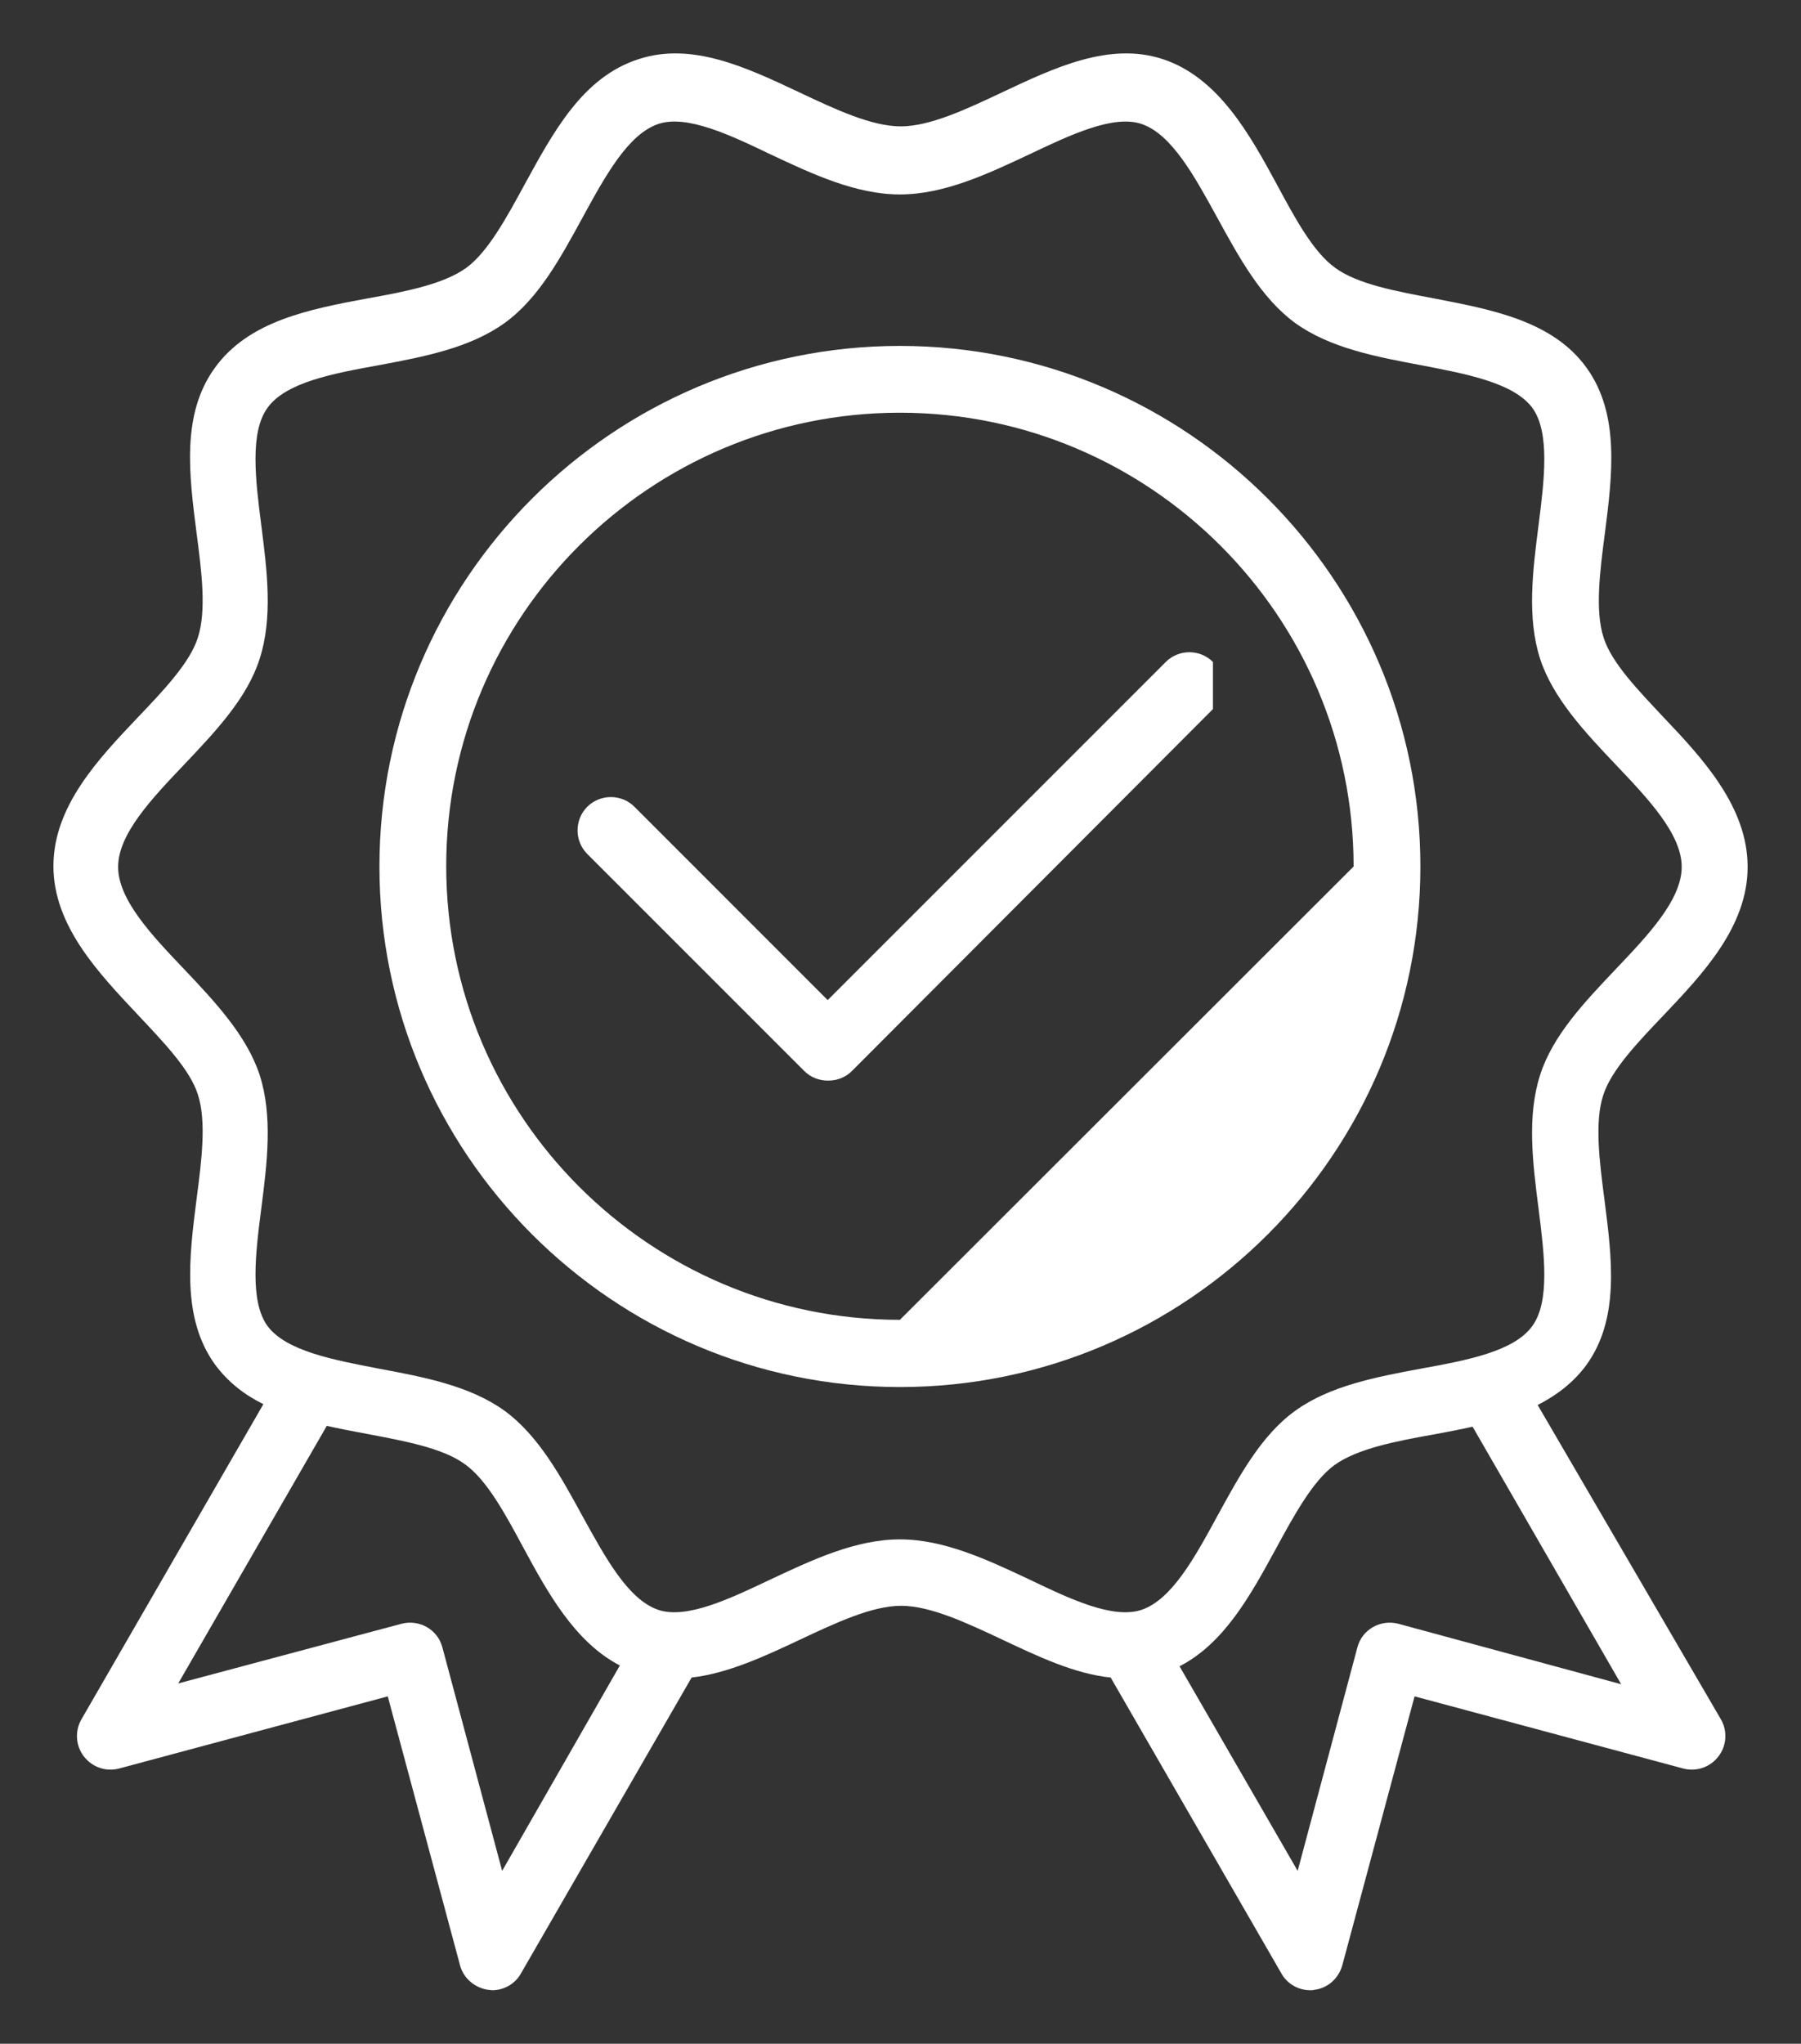
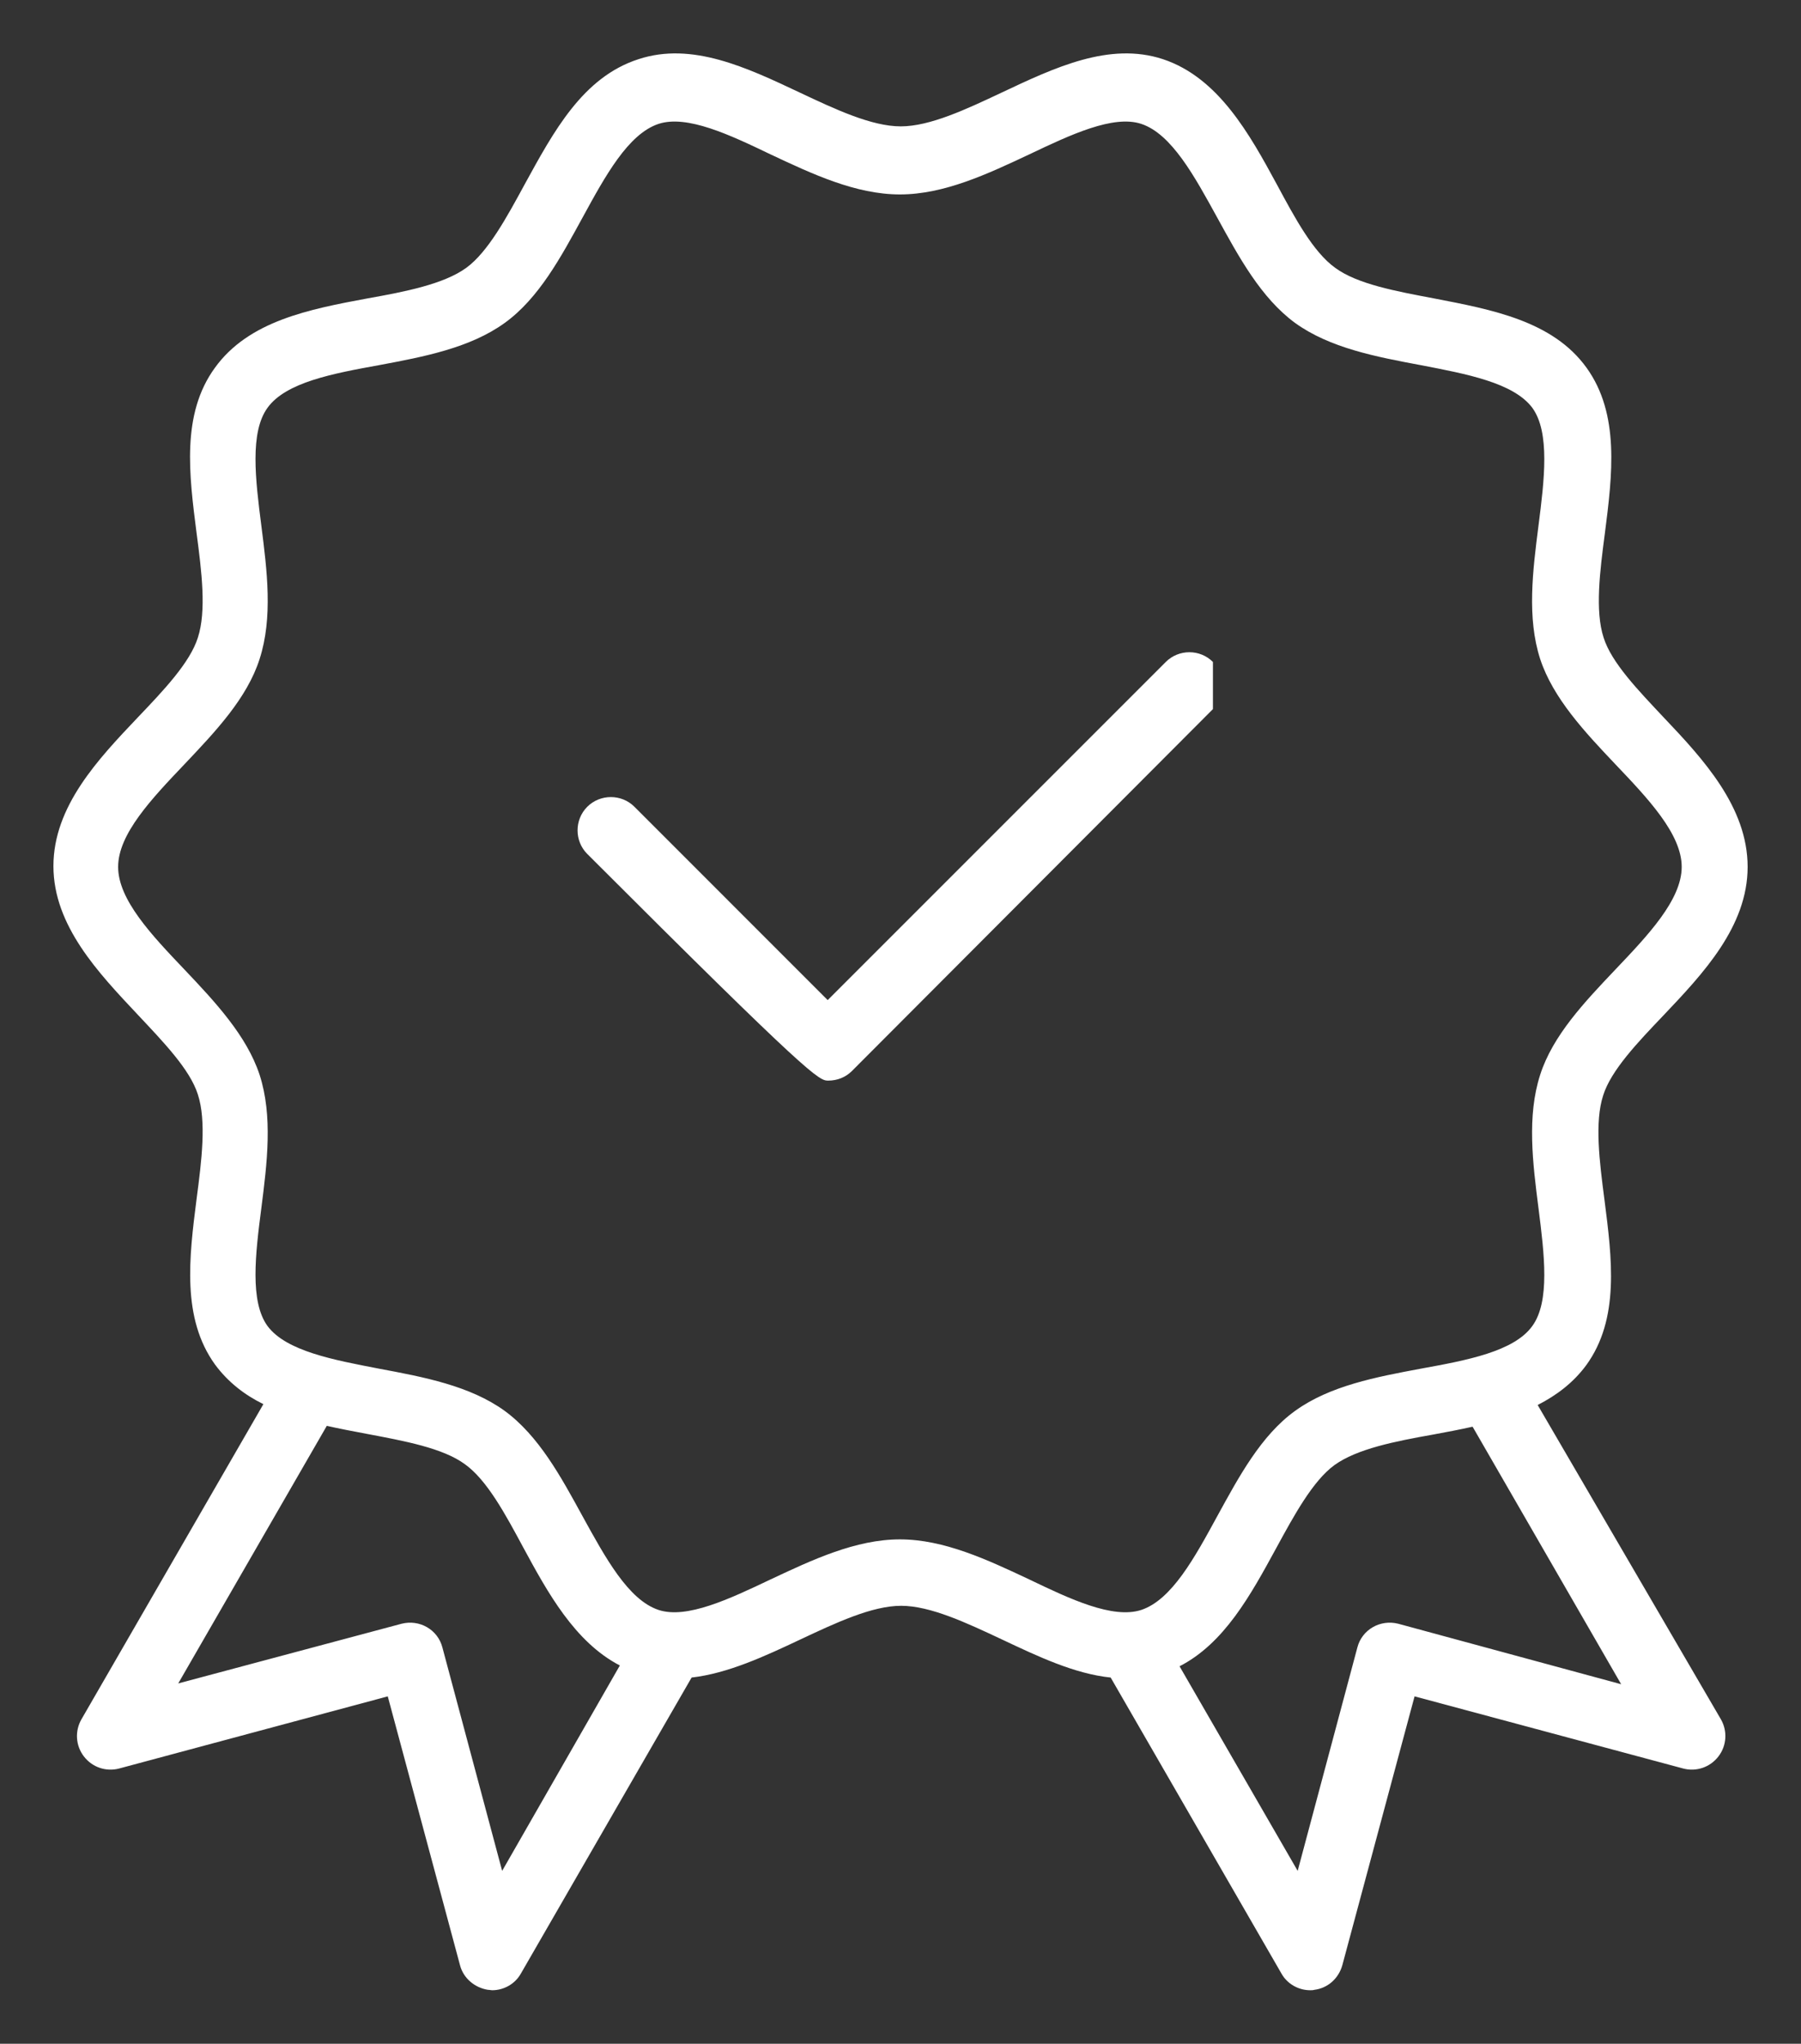
<svg xmlns="http://www.w3.org/2000/svg" viewBox="0 0 33.71 38.25" data-guides="{&quot;vertical&quot;:[],&quot;horizontal&quot;:[]}">
  <rect x="0" y="0" width="33.71" height="38.25" fill="#333333" stroke="none" />
-   <path fill="#ffffff" stroke="none" fill-opacity="1" stroke-width="1" stroke-opacity="1" id="tSvg74a827722c" title="Path 41" d="M26.586 16.217C26.586 10.842 22.211 6.474 16.844 6.474C11.477 6.474 7.102 10.842 7.102 16.217C7.102 21.584 11.469 25.959 16.844 25.959C22.219 25.959 26.586 21.584 26.586 16.217ZM16.844 24.701C12.164 24.701 8.352 20.896 8.352 16.209C8.352 11.521 12.164 7.724 16.844 7.724C21.524 7.724 25.336 11.529 25.336 16.217" />
  <path fill="#ffffff" stroke="none" fill-opacity="1" stroke-width="1" stroke-opacity="1" id="tSvg8f1642e8b7" title="Path 42" d="M28.781 26.295C29.133 26.115 29.445 25.881 29.688 25.553C30.32 24.685 30.172 23.553 30.031 22.451C29.938 21.74 29.844 20.998 30.008 20.498C30.156 20.029 30.656 19.506 31.133 19.006C31.875 18.224 32.711 17.342 32.711 16.224C32.711 15.107 31.883 14.209 31.141 13.428C30.664 12.92 30.164 12.404 30.016 11.935C29.852 11.435 29.945 10.693 30.039 9.982C30.18 8.881 30.32 7.748 29.695 6.881C29.063 6.006 27.93 5.795 26.836 5.584C26.133 5.451 25.406 5.318 24.992 5.013C24.578 4.717 24.235 4.076 23.899 3.451C23.391 2.514 22.805 1.451 21.766 1.107C20.766 0.779 19.742 1.264 18.75 1.732C18.086 2.045 17.406 2.365 16.86 2.365C16.313 2.365 15.633 2.045 14.969 1.732C13.977 1.264 12.953 0.779 11.953 1.107C10.906 1.443 10.36 2.467 9.82 3.451C9.485 4.068 9.133 4.717 8.727 5.013C8.305 5.318 7.586 5.459 6.883 5.584C5.789 5.787 4.656 6.006 4.024 6.881C3.391 7.748 3.539 8.881 3.68 9.982C3.774 10.693 3.867 11.435 3.703 11.935C3.555 12.404 3.055 12.928 2.578 13.428C1.836 14.209 1 15.092 1 16.209C1 17.326 1.844 18.209 2.578 18.99C3.055 19.498 3.555 20.014 3.703 20.482C3.867 20.982 3.774 21.724 3.68 22.435C3.539 23.537 3.399 24.67 4.024 25.537C4.266 25.865 4.578 26.107 4.93 26.279C3.794 28.245 2.659 30.211 1.524 32.178C1.399 32.396 1.414 32.67 1.571 32.873C1.727 33.076 1.984 33.162 2.227 33.099C3.904 32.649 5.581 32.198 7.258 31.748C7.708 33.425 8.159 35.102 8.61 36.779C8.672 37.021 8.883 37.201 9.133 37.24C9.164 37.24 9.188 37.248 9.211 37.248C9.43 37.248 9.641 37.131 9.75 36.935C10.815 35.089 11.88 33.243 12.945 31.396C13.625 31.318 14.313 30.998 14.977 30.685C15.641 30.373 16.32 30.053 16.867 30.053C17.414 30.053 18.094 30.373 18.758 30.685C19.422 30.998 20.11 31.326 20.789 31.396C21.854 33.243 22.919 35.089 23.985 36.935C24.094 37.131 24.305 37.248 24.524 37.248C24.547 37.248 24.578 37.248 24.602 37.24C24.852 37.209 25.055 37.029 25.125 36.779C25.576 35.102 26.026 33.425 26.477 31.748C28.154 32.198 29.831 32.649 31.508 33.099C31.75 33.162 32.008 33.076 32.164 32.873C32.321 32.67 32.336 32.396 32.211 32.178C31.068 30.217 29.925 28.256 28.781 26.295ZM9.399 35.014C9.026 33.62 8.654 32.227 8.281 30.834C8.195 30.498 7.852 30.303 7.516 30.389C6.123 30.761 4.729 31.133 3.336 31.506C4.263 29.899 5.19 28.292 6.117 26.685C6.359 26.74 6.609 26.787 6.859 26.834C7.563 26.967 8.289 27.099 8.703 27.404C9.117 27.701 9.461 28.342 9.797 28.967C10.25 29.803 10.758 30.732 11.602 31.17C10.867 32.451 10.133 33.732 9.399 35.014ZM16.844 28.81C16.016 28.81 15.203 29.193 14.422 29.56C13.649 29.928 12.852 30.303 12.328 30.131C11.758 29.943 11.328 29.146 10.906 28.381C10.5 27.639 10.086 26.873 9.445 26.404C8.797 25.935 7.93 25.771 7.094 25.615C6.242 25.451 5.359 25.287 5.008 24.818C4.672 24.357 4.781 23.467 4.891 22.615C5 21.764 5.109 20.889 4.859 20.115C4.617 19.381 4.024 18.748 3.453 18.146C2.844 17.506 2.211 16.842 2.211 16.224C2.211 15.607 2.844 14.943 3.453 14.303C4.031 13.693 4.625 13.068 4.859 12.334C5.109 11.56 5 10.685 4.891 9.834C4.781 8.975 4.672 8.092 5.008 7.631C5.352 7.154 6.234 6.99 7.094 6.834C7.93 6.678 8.797 6.513 9.445 6.045C10.086 5.584 10.5 4.81 10.906 4.068C11.328 3.295 11.758 2.506 12.328 2.318C12.86 2.146 13.656 2.521 14.422 2.889C15.203 3.256 16.016 3.639 16.844 3.639C17.672 3.639 18.485 3.256 19.266 2.889C20.039 2.521 20.836 2.146 21.36 2.318C21.93 2.506 22.36 3.303 22.781 4.068C23.188 4.81 23.602 5.576 24.242 6.045C24.891 6.513 25.758 6.678 26.594 6.834C27.445 6.998 28.328 7.162 28.68 7.631C29.016 8.092 28.906 8.982 28.797 9.834C28.688 10.685 28.578 11.56 28.828 12.334C29.07 13.068 29.664 13.701 30.235 14.303C30.844 14.943 31.477 15.607 31.477 16.224C31.477 16.842 30.844 17.506 30.235 18.146C29.656 18.756 29.063 19.381 28.828 20.115C28.578 20.889 28.688 21.764 28.797 22.615C28.906 23.474 29.016 24.357 28.68 24.818C28.336 25.295 27.453 25.459 26.594 25.615C25.758 25.771 24.891 25.935 24.242 26.404C23.602 26.865 23.188 27.639 22.781 28.381C22.36 29.154 21.93 29.943 21.36 30.131C20.828 30.303 20.031 29.928 19.266 29.56C18.485 29.193 17.672 28.81 16.844 28.81ZM26.172 30.389C25.836 30.303 25.492 30.498 25.406 30.834C25.034 32.227 24.662 33.62 24.289 35.014C23.552 33.737 22.815 32.461 22.078 31.185C22.914 30.756 23.406 29.857 23.883 28.982C24.219 28.365 24.57 27.717 24.977 27.42C25.399 27.115 26.117 26.974 26.82 26.849C27.07 26.803 27.32 26.756 27.563 26.701C28.49 28.308 29.417 29.915 30.344 31.521" />
-   <path fill="#ffffff" stroke="none" fill-opacity="1" stroke-width="1" stroke-opacity="1" id="tSvgc443fb5af2" title="Path 43" d="M22.703 12.389C22.461 12.146 22.063 12.146 21.82 12.389C19.711 14.498 17.602 16.607 15.492 18.717C14.287 17.511 13.081 16.305 11.875 15.099C11.633 14.857 11.235 14.857 10.992 15.099C10.75 15.342 10.75 15.74 10.992 15.982C12.347 17.337 13.701 18.691 15.055 20.045C15.172 20.162 15.328 20.224 15.5 20.224C15.672 20.224 15.828 20.162 15.945 20.045C18.198 17.787 20.451 15.529 22.703 13.271" />
+   <path fill="#ffffff" stroke="none" fill-opacity="1" stroke-width="1" stroke-opacity="1" id="tSvgc443fb5af2" title="Path 43" d="M22.703 12.389C22.461 12.146 22.063 12.146 21.82 12.389C19.711 14.498 17.602 16.607 15.492 18.717C14.287 17.511 13.081 16.305 11.875 15.099C11.633 14.857 11.235 14.857 10.992 15.099C10.75 15.342 10.75 15.74 10.992 15.982C15.172 20.162 15.328 20.224 15.5 20.224C15.672 20.224 15.828 20.162 15.945 20.045C18.198 17.787 20.451 15.529 22.703 13.271" />
  <defs />
</svg>